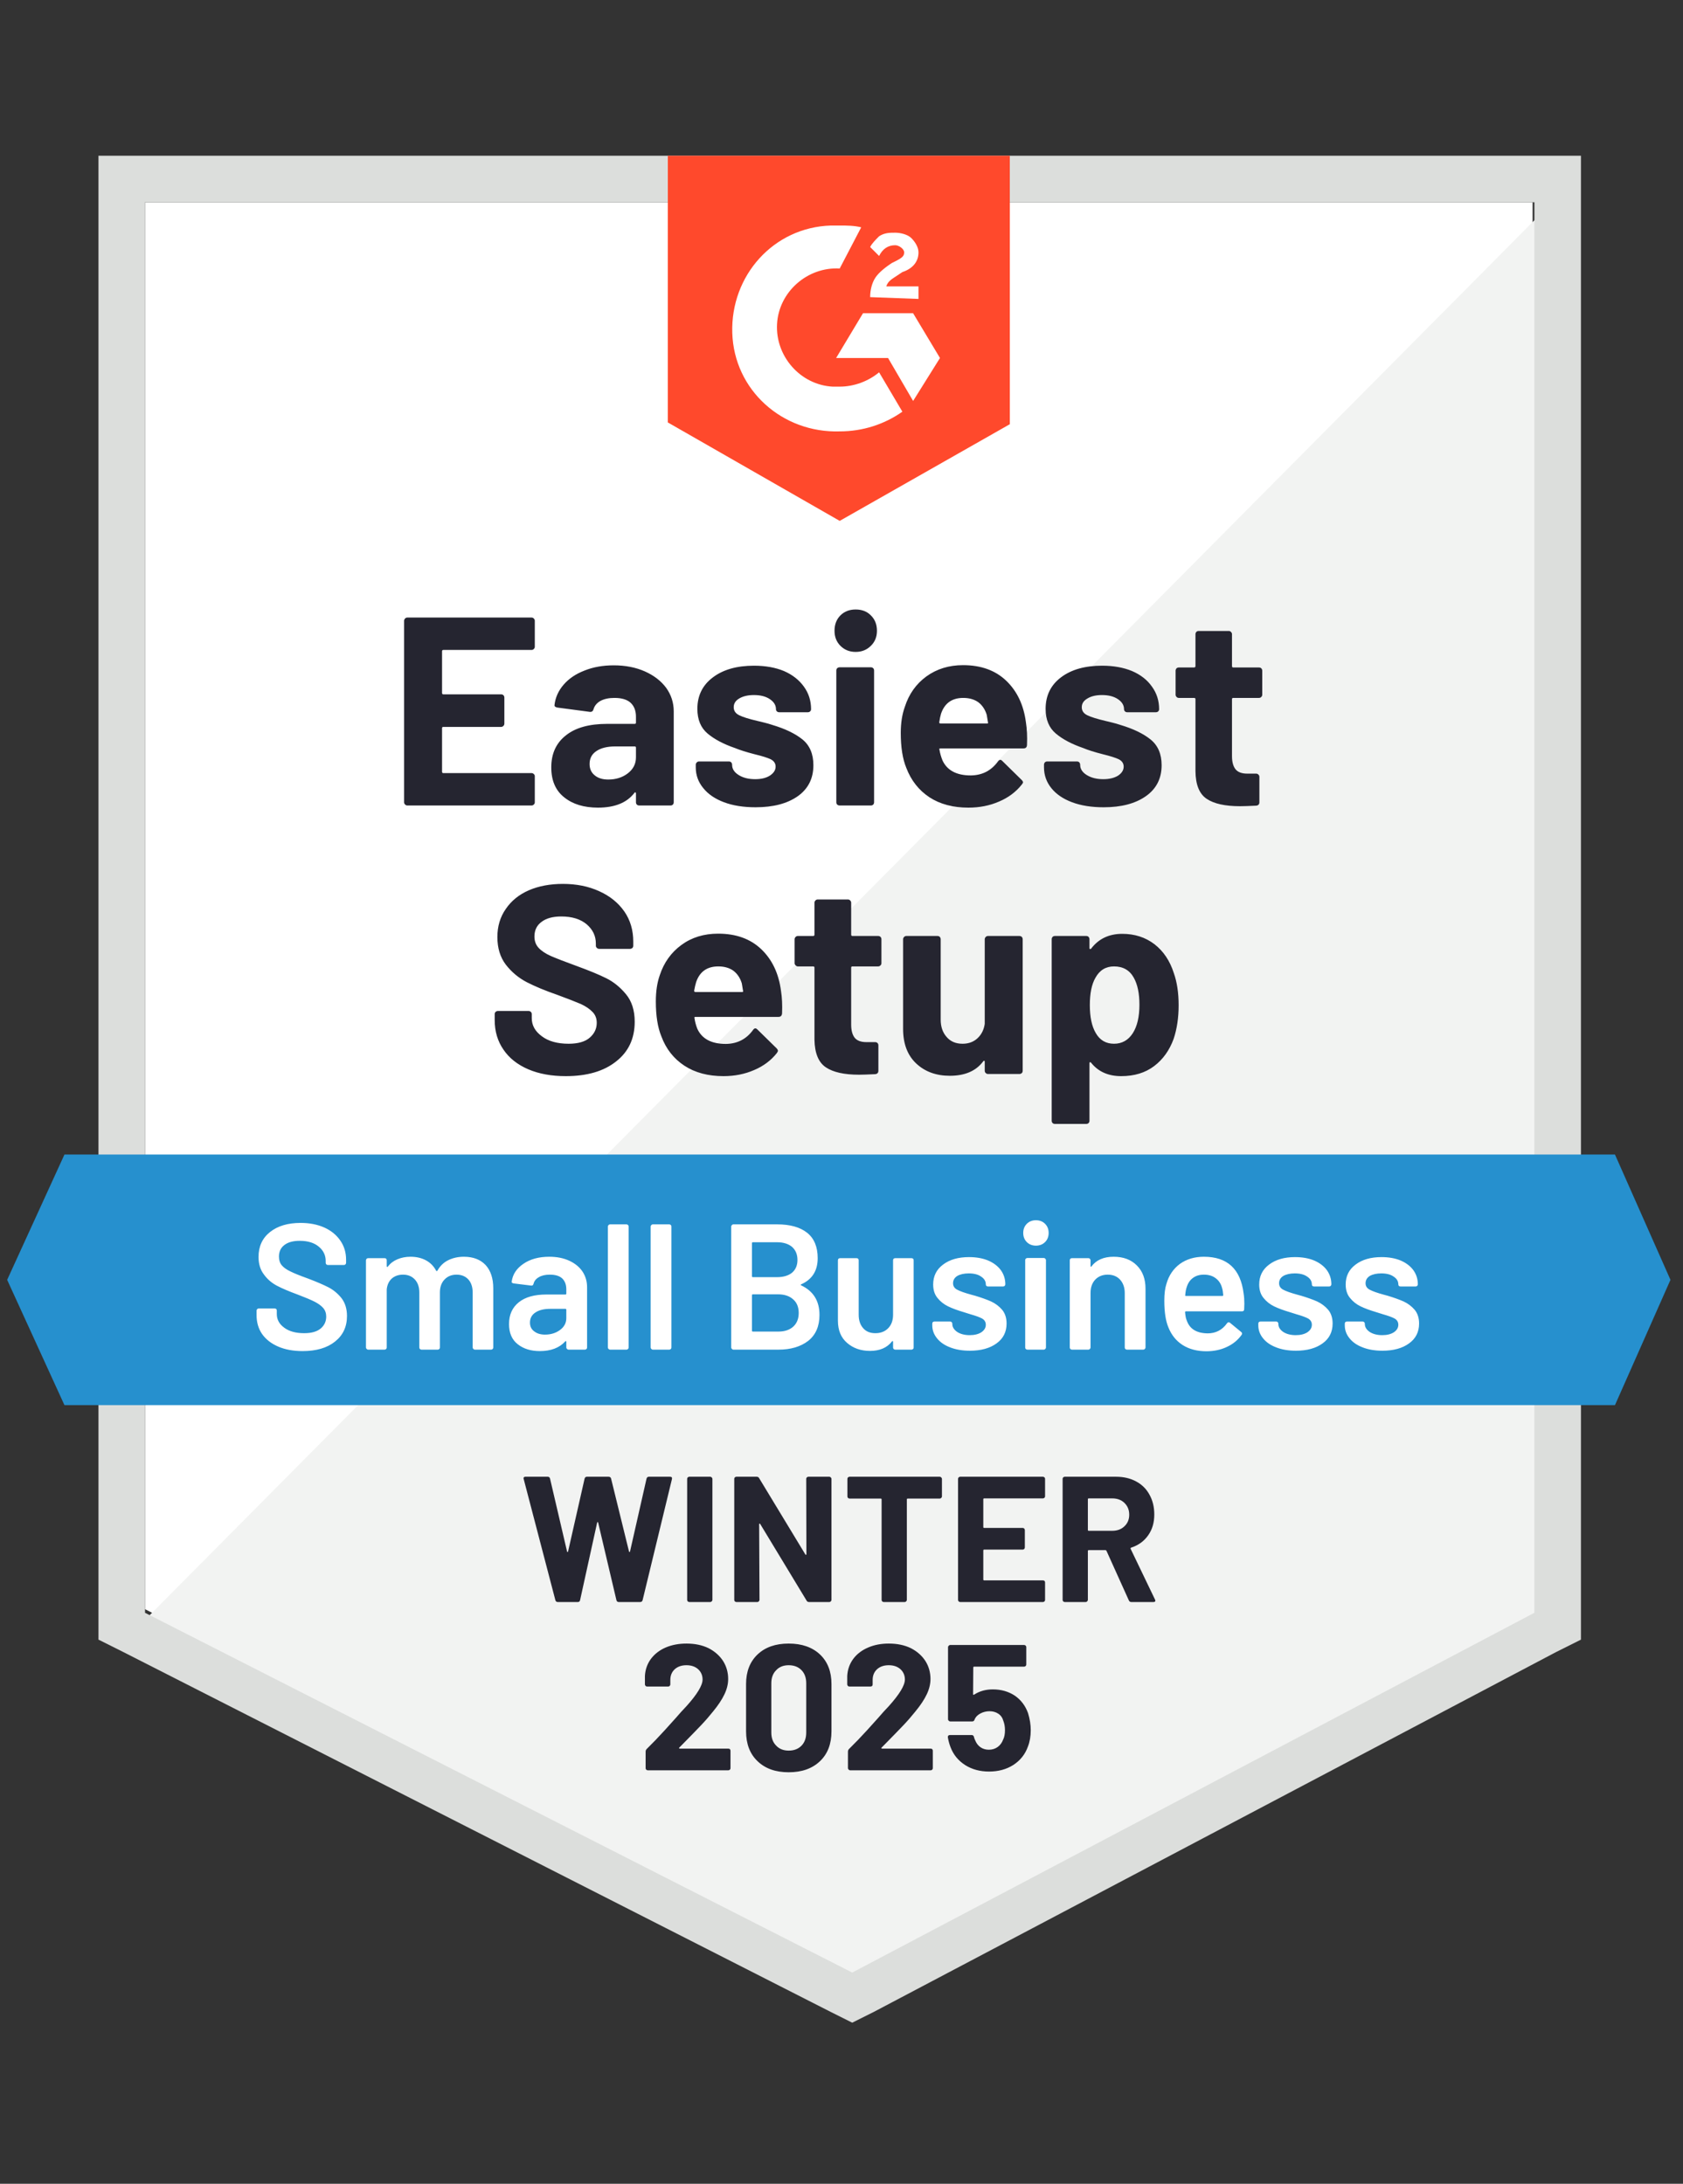
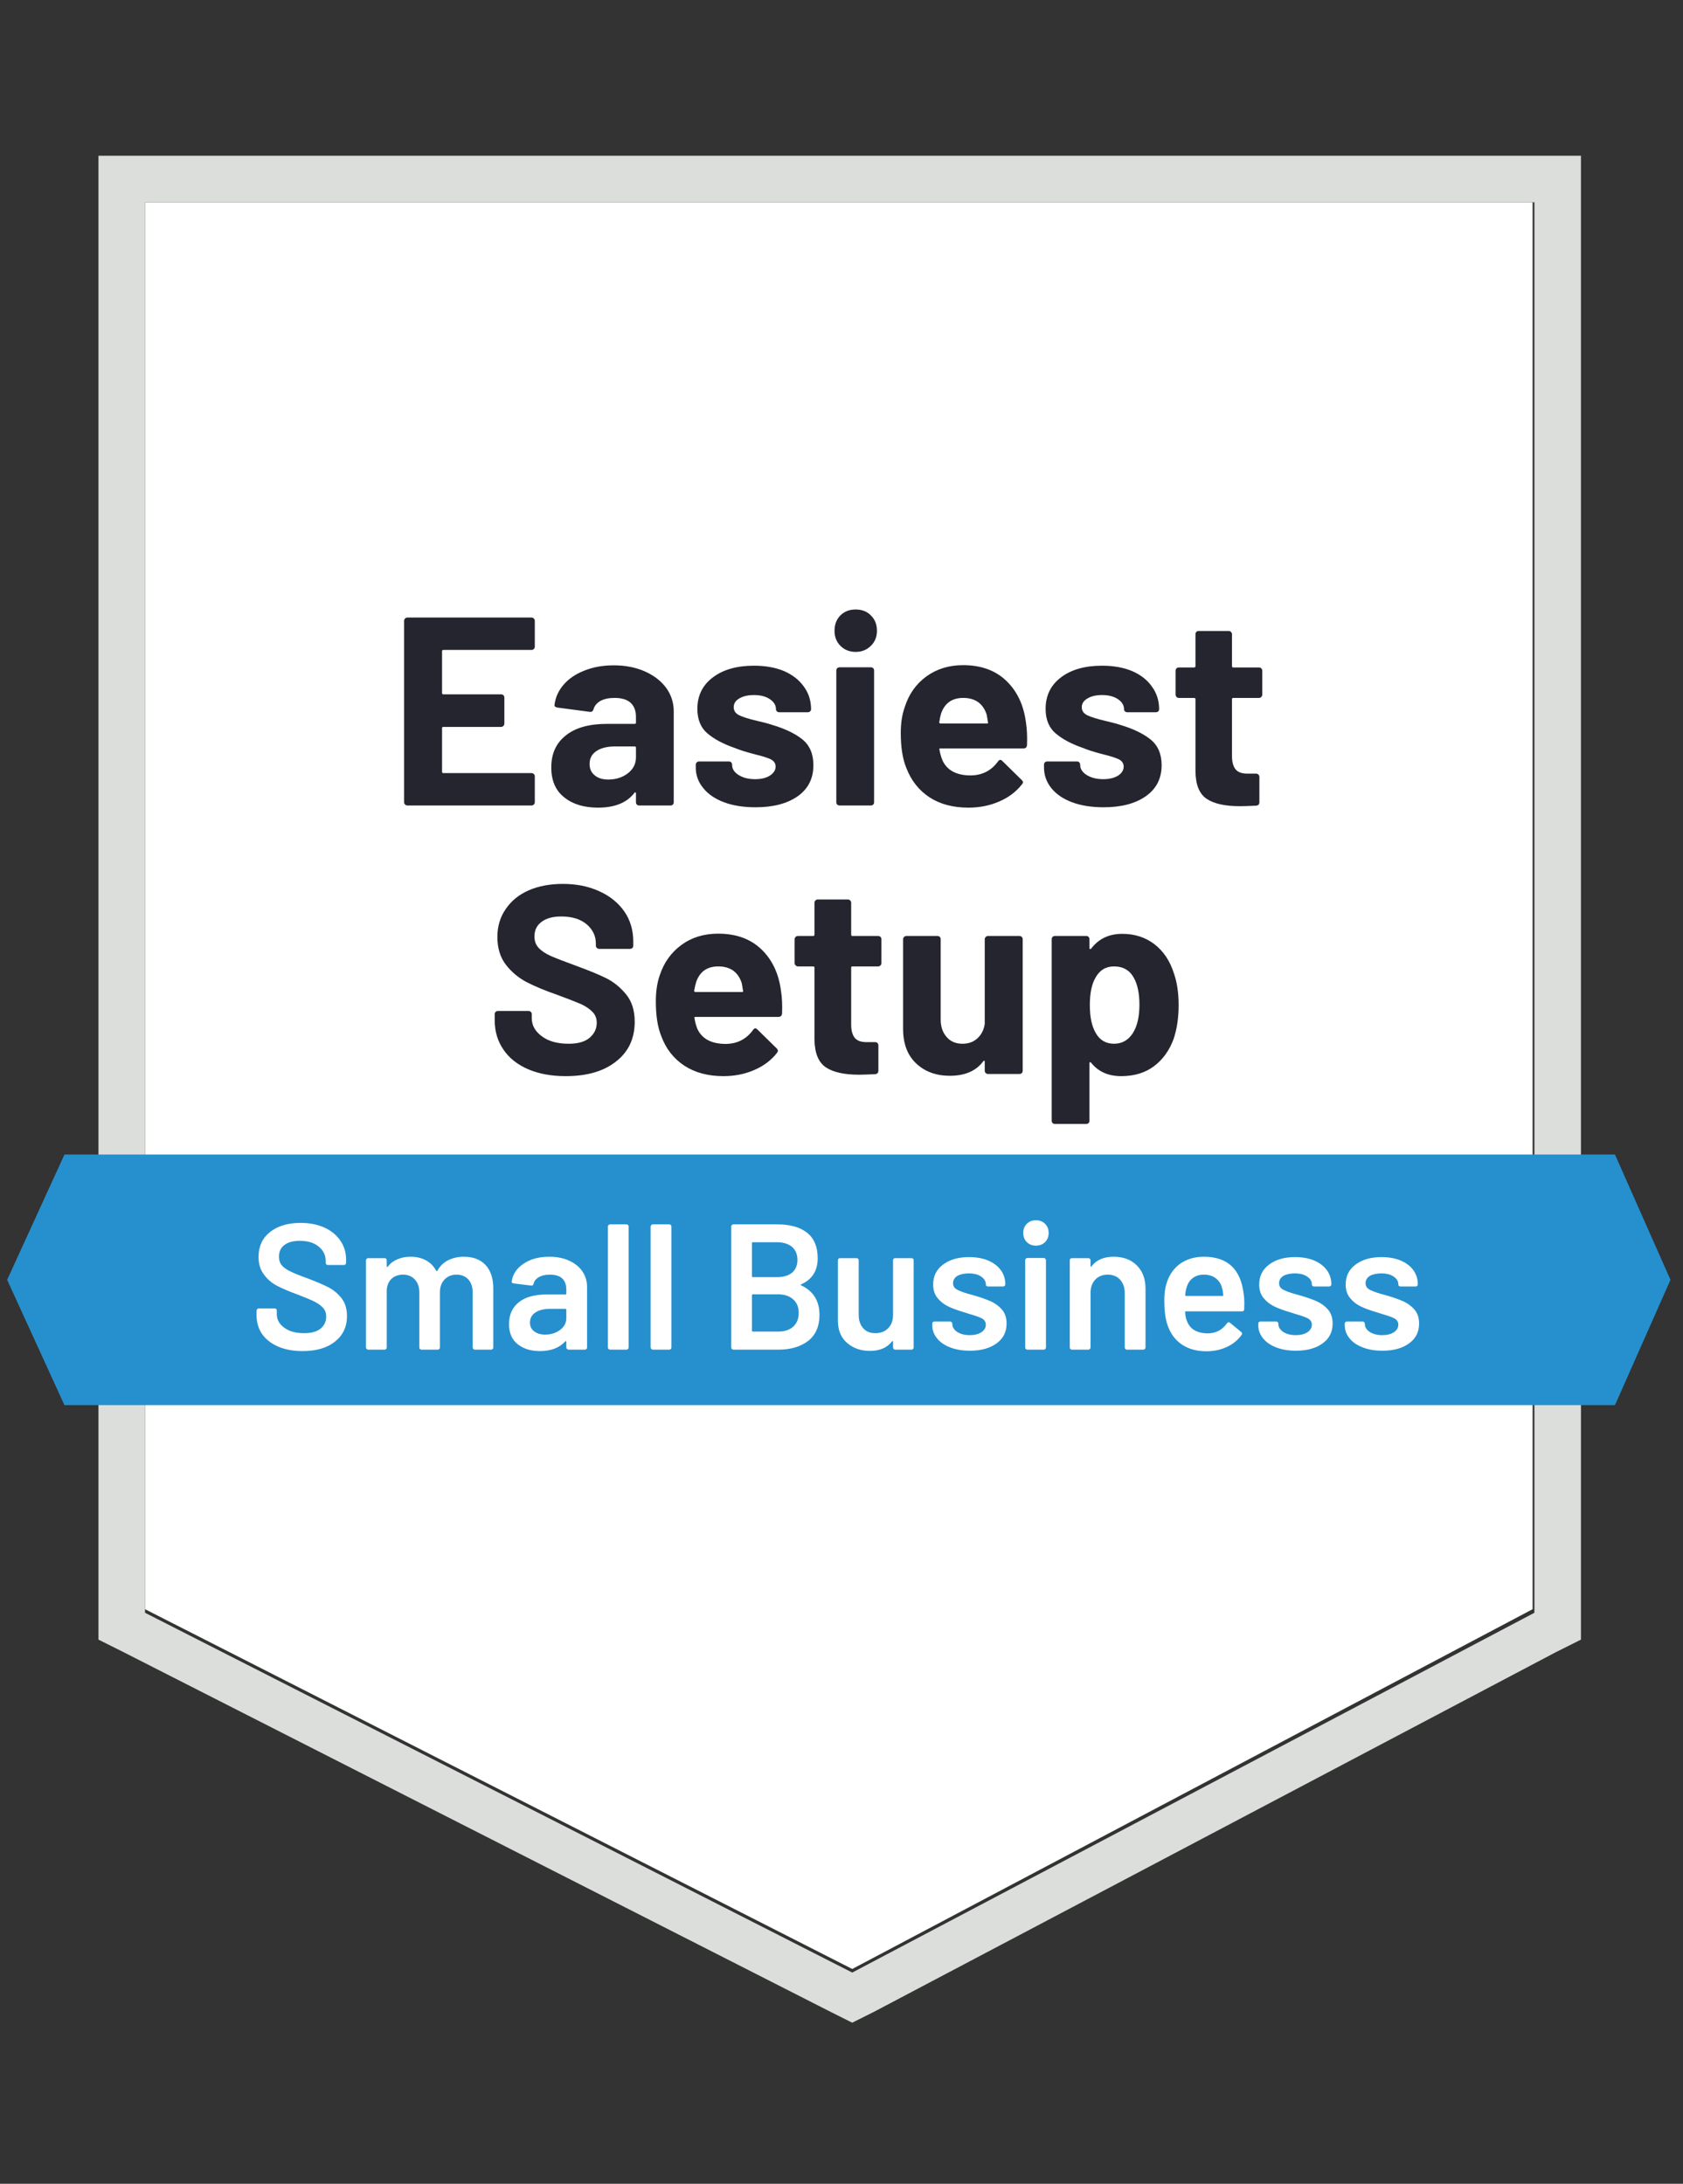
<svg xmlns="http://www.w3.org/2000/svg" width="94" height="122" viewBox="0 0 94 122" fill="none">
  <rect x="0" y="0" width="94" height="122" fill="#333333" stroke="none" />
  <path d="M8.1 89.9L47.6 110L85.6 89.9V11.3H8.1V89.9Z" fill="white" />
-   <path d="M86.4 11.6L7.3 91.3L48.3 111.6L86.4 92.1V11.6Z" fill="#F2F3F2" />
  <path d="M5.5 37.5V91.6L6.9 92.3L46.4 112.4L47.6 113L48.8 112.4L86.9 92.3L88.3 91.6V8.7H5.5V37.5ZM8.1 90.1V11.3H85.7V90.1L47.6 110.2L8.1 90.1Z" fill="#DCDEDC" />
-   <path d="M46.9 12.6C47.3 12.6 47.7 12.6 48.1 12.7L46.9 15C45.1 14.9 43.5 16.3 43.4 18.1C43.3 19.9 44.7 21.5 46.5 21.6H46.9C47.7 21.6 48.5 21.3 49.1 20.8L50.4 23C49.4 23.7 48.2 24.1 46.9 24.1C43.7 24.2 41 21.8 40.9 18.6C40.8 15.4 43.2 12.7 46.4 12.6H46.9ZM51 17.5L52.5 20L51 22.4L49.6 20H46.7L48.2 17.5H51ZM48.6 16.6C48.6 16.2 48.7 15.8 48.9 15.5C49.1 15.2 49.5 14.9 49.8 14.7L50 14.6C50.4 14.4 50.5 14.3 50.5 14.1C50.5 13.9 50.2 13.7 50 13.7C49.6 13.7 49.3 13.9 49.1 14.3L48.6 13.8C48.7 13.6 48.9 13.4 49.1 13.2C49.4 13 49.7 13 50 13C50.3 13 50.7 13.1 50.9 13.3C51.1 13.5 51.3 13.8 51.3 14.1C51.3 14.6 51 15 50.4 15.2L50.1 15.4C49.8 15.6 49.6 15.7 49.5 16H51.3V16.7L48.6 16.6ZM46.9 29.1L56.4 23.7V8.7H37.3V23.6L46.9 29.1Z" fill="#FF492C" />
  <path d="M90.2 64.5H3.6L0.4 71.5L3.6 78.5H90.2L93.3 71.5L90.2 64.5Z" fill="#2690CE" />
  <path d="M31.6 60.12C30.8 60.12 30.103 59.993 29.51 59.74C28.903 59.48 28.44 59.113 28.12 58.64C27.793 58.167 27.63 57.617 27.63 56.99V56.66C27.63 56.607 27.647 56.563 27.68 56.53C27.72 56.497 27.763 56.48 27.81 56.48H29.52C29.567 56.48 29.61 56.497 29.65 56.53C29.683 56.563 29.7 56.607 29.7 56.66V56.88C29.7 57.28 29.887 57.617 30.26 57.89C30.627 58.17 31.127 58.31 31.76 58.31C32.287 58.31 32.68 58.197 32.94 57.97C33.2 57.743 33.33 57.467 33.33 57.14C33.33 56.893 33.25 56.69 33.09 56.53C32.93 56.363 32.713 56.217 32.44 56.09C32.16 55.97 31.723 55.8 31.13 55.58C30.457 55.347 29.887 55.11 29.42 54.87C28.96 54.63 28.57 54.303 28.25 53.89C27.937 53.477 27.78 52.963 27.78 52.35C27.78 51.75 27.937 51.227 28.25 50.78C28.557 50.327 28.983 49.98 29.53 49.74C30.083 49.5 30.72 49.38 31.44 49.38C32.2 49.38 32.877 49.517 33.47 49.79C34.063 50.057 34.53 50.433 34.87 50.92C35.203 51.4 35.37 51.963 35.37 52.61V52.83C35.37 52.883 35.353 52.927 35.32 52.96C35.28 52.993 35.237 53.01 35.19 53.01H33.47C33.417 53.01 33.373 52.993 33.34 52.96C33.3 52.927 33.28 52.883 33.28 52.83V52.71C33.28 52.29 33.11 51.933 32.77 51.64C32.423 51.347 31.95 51.2 31.35 51.2C30.877 51.2 30.51 51.3 30.25 51.5C29.983 51.693 29.85 51.967 29.85 52.32C29.85 52.573 29.927 52.783 30.08 52.95C30.24 53.123 30.47 53.277 30.77 53.41C31.077 53.543 31.55 53.727 32.19 53.96C32.903 54.22 33.46 54.45 33.86 54.65C34.267 54.85 34.633 55.147 34.96 55.54C35.287 55.933 35.45 56.447 35.45 57.08C35.45 58.02 35.103 58.76 34.41 59.3C33.723 59.847 32.787 60.12 31.6 60.12ZM43.62 55.35C43.68 55.73 43.7 56.153 43.68 56.62C43.667 56.747 43.6 56.81 43.48 56.81H38.85C38.79 56.81 38.77 56.833 38.79 56.88C38.817 57.08 38.87 57.28 38.95 57.48C39.21 58.04 39.74 58.32 40.54 58.32C41.18 58.313 41.687 58.053 42.06 57.54C42.1 57.48 42.143 57.45 42.19 57.45C42.223 57.45 42.26 57.47 42.3 57.51L43.38 58.57C43.427 58.623 43.45 58.67 43.45 58.71C43.45 58.73 43.43 58.77 43.39 58.83C43.063 59.243 42.64 59.56 42.12 59.78C41.6 60.007 41.03 60.12 40.41 60.12C39.55 60.12 38.823 59.927 38.23 59.54C37.63 59.147 37.2 58.6 36.94 57.9C36.733 57.4 36.63 56.747 36.63 55.94C36.63 55.387 36.703 54.9 36.85 54.48C37.083 53.773 37.487 53.21 38.06 52.79C38.633 52.37 39.317 52.16 40.11 52.16C41.11 52.16 41.913 52.45 42.52 53.03C43.127 53.61 43.493 54.383 43.62 55.35ZM40.12 53.99C39.493 53.99 39.08 54.283 38.88 54.87C38.84 55.003 38.803 55.163 38.77 55.35C38.77 55.397 38.797 55.42 38.85 55.42H41.44C41.5 55.42 41.52 55.397 41.5 55.35C41.453 55.063 41.43 54.923 41.43 54.93C41.337 54.63 41.18 54.397 40.96 54.23C40.733 54.07 40.453 53.99 40.12 53.99ZM49.23 53.81C49.23 53.857 49.213 53.897 49.18 53.93C49.14 53.97 49.097 53.99 49.05 53.99H47.61C47.563 53.99 47.54 54.013 47.54 54.06V57.24C47.54 57.567 47.607 57.813 47.74 57.98C47.873 58.14 48.09 58.22 48.39 58.22H48.88C48.933 58.22 48.977 58.237 49.01 58.27C49.043 58.303 49.06 58.347 49.06 58.4V59.82C49.06 59.933 49 59.997 48.88 60.01C48.46 60.03 48.16 60.04 47.98 60.04C47.153 60.04 46.537 59.903 46.13 59.63C45.717 59.357 45.503 58.84 45.49 58.08V54.06C45.49 54.013 45.467 53.99 45.42 53.99H44.56C44.513 53.99 44.473 53.97 44.44 53.93C44.4 53.897 44.38 53.857 44.38 53.81V52.47C44.38 52.423 44.4 52.38 44.44 52.34C44.473 52.307 44.513 52.29 44.56 52.29H45.42C45.467 52.29 45.49 52.263 45.49 52.21V50.43C45.49 50.383 45.51 50.34 45.55 50.3C45.583 50.267 45.623 50.25 45.67 50.25H47.36C47.407 50.25 47.447 50.267 47.48 50.3C47.52 50.34 47.54 50.383 47.54 50.43V52.21C47.54 52.263 47.563 52.29 47.61 52.29H49.05C49.097 52.29 49.14 52.307 49.18 52.34C49.213 52.38 49.23 52.423 49.23 52.47V53.81ZM55 52.47C55 52.423 55.02 52.38 55.06 52.34C55.093 52.307 55.133 52.29 55.18 52.29H56.94C56.987 52.29 57.03 52.307 57.07 52.34C57.103 52.38 57.12 52.423 57.12 52.47V59.82C57.12 59.873 57.103 59.917 57.07 59.95C57.03 59.983 56.987 60 56.94 60H55.18C55.133 60 55.093 59.983 55.06 59.95C55.02 59.917 55 59.873 55 59.82V59.31C55 59.283 54.99 59.267 54.97 59.26C54.95 59.253 54.93 59.267 54.91 59.3C54.51 59.833 53.89 60.1 53.05 60.1C52.29 60.1 51.667 59.873 51.18 59.42C50.687 58.96 50.44 58.313 50.44 57.48V52.47C50.44 52.423 50.46 52.38 50.5 52.34C50.533 52.307 50.573 52.29 50.62 52.29H52.36C52.413 52.29 52.457 52.307 52.49 52.34C52.523 52.38 52.54 52.423 52.54 52.47V56.96C52.54 57.36 52.65 57.683 52.87 57.93C53.083 58.183 53.38 58.31 53.76 58.31C54.1 58.31 54.38 58.207 54.6 58C54.82 57.793 54.953 57.527 55 57.2V52.47ZM65.56 54.36C65.74 54.867 65.83 55.467 65.83 56.16C65.83 56.853 65.737 57.48 65.55 58.04C65.317 58.68 64.953 59.187 64.46 59.56C63.967 59.933 63.353 60.12 62.62 60.12C61.9 60.12 61.34 59.87 60.94 59.37C60.92 59.343 60.9 59.333 60.88 59.34C60.86 59.347 60.85 59.367 60.85 59.4V62.61C60.85 62.663 60.833 62.707 60.8 62.74C60.767 62.773 60.723 62.79 60.67 62.79H58.92C58.867 62.79 58.823 62.773 58.79 62.74C58.757 62.707 58.74 62.663 58.74 62.61V52.47C58.74 52.423 58.757 52.38 58.79 52.34C58.823 52.307 58.867 52.29 58.92 52.29H60.67C60.723 52.29 60.767 52.307 60.8 52.34C60.833 52.38 60.85 52.423 60.85 52.47V52.96C60.85 52.993 60.86 53.013 60.88 53.02C60.9 53.027 60.92 53.02 60.94 53C61.36 52.447 61.94 52.17 62.68 52.17C63.373 52.17 63.973 52.363 64.48 52.75C64.98 53.137 65.34 53.673 65.56 54.36ZM63.27 57.72C63.517 57.333 63.64 56.803 63.64 56.13C63.64 55.503 63.537 55.003 63.33 54.63C63.097 54.203 62.727 53.99 62.22 53.99C61.76 53.99 61.413 54.203 61.18 54.63C60.973 54.99 60.87 55.497 60.87 56.15C60.87 56.817 60.98 57.337 61.2 57.71C61.427 58.11 61.767 58.31 62.22 58.31C62.667 58.31 63.017 58.113 63.27 57.72ZM29.87 36.13C29.87 36.183 29.85 36.227 29.81 36.26C29.777 36.293 29.737 36.31 29.69 36.31H24.76C24.713 36.31 24.69 36.337 24.69 36.39V38.71C24.69 38.763 24.713 38.79 24.76 38.79H27.99C28.037 38.79 28.08 38.807 28.12 38.84C28.153 38.88 28.17 38.923 28.17 38.97V40.42C28.17 40.473 28.153 40.517 28.12 40.55C28.08 40.59 28.037 40.61 27.99 40.61H24.76C24.713 40.61 24.69 40.633 24.69 40.68V43.11C24.69 43.163 24.713 43.19 24.76 43.19H29.69C29.737 43.19 29.777 43.207 29.81 43.24C29.85 43.273 29.87 43.313 29.87 43.36V44.82C29.87 44.873 29.85 44.917 29.81 44.95C29.777 44.983 29.737 45 29.69 45H22.75C22.703 45 22.663 44.983 22.63 44.95C22.59 44.917 22.57 44.873 22.57 44.82V34.68C22.57 34.633 22.59 34.59 22.63 34.55C22.663 34.517 22.703 34.5 22.75 34.5H29.69C29.737 34.5 29.777 34.517 29.81 34.55C29.85 34.59 29.87 34.633 29.87 34.68V36.13ZM34.28 37.17C34.927 37.17 35.507 37.283 36.02 37.51C36.527 37.737 36.923 38.043 37.21 38.43C37.49 38.823 37.63 39.26 37.63 39.74V44.82C37.63 44.873 37.613 44.917 37.58 44.95C37.547 44.983 37.503 45 37.45 45H35.7C35.647 45 35.603 44.983 35.57 44.95C35.537 44.917 35.52 44.873 35.52 44.82V44.33C35.52 44.297 35.51 44.277 35.49 44.27C35.47 44.257 35.45 44.267 35.43 44.3C35.01 44.847 34.333 45.12 33.4 45.12C32.62 45.12 31.993 44.93 31.52 44.55C31.033 44.17 30.79 43.61 30.79 42.87C30.79 42.103 31.063 41.507 31.61 41.08C32.143 40.653 32.91 40.44 33.91 40.44H35.45C35.497 40.44 35.52 40.417 35.52 40.37V40.04C35.52 39.707 35.42 39.447 35.22 39.26C35.02 39.08 34.72 38.99 34.32 38.99C34.013 38.99 33.757 39.043 33.55 39.15C33.343 39.263 33.21 39.42 33.15 39.62C33.123 39.727 33.057 39.777 32.95 39.77L31.14 39.53C31.02 39.51 30.963 39.463 30.97 39.39C31.017 38.97 31.187 38.59 31.48 38.25C31.773 37.91 32.163 37.647 32.65 37.46C33.13 37.267 33.673 37.17 34.28 37.17ZM33.97 43.55C34.403 43.55 34.77 43.433 35.07 43.2C35.37 42.967 35.52 42.67 35.52 42.31V41.77C35.52 41.723 35.497 41.7 35.45 41.7H34.37C33.917 41.7 33.563 41.787 33.31 41.96C33.057 42.127 32.93 42.367 32.93 42.68C32.93 42.947 33.023 43.157 33.21 43.31C33.397 43.47 33.65 43.55 33.97 43.55ZM42.2 45.1C41.527 45.1 40.94 45.007 40.44 44.82C39.94 44.633 39.553 44.37 39.28 44.03C39 43.69 38.86 43.303 38.86 42.87V42.72C38.86 42.673 38.88 42.63 38.92 42.59C38.953 42.557 38.993 42.54 39.04 42.54H40.71C40.763 42.54 40.807 42.557 40.84 42.59C40.873 42.63 40.89 42.673 40.89 42.72V42.73C40.89 42.957 41.013 43.147 41.26 43.3C41.5 43.453 41.807 43.53 42.18 43.53C42.52 43.53 42.793 43.463 43 43.33C43.213 43.19 43.32 43.023 43.32 42.83C43.32 42.65 43.23 42.513 43.05 42.42C42.87 42.333 42.573 42.24 42.16 42.14C41.693 42.02 41.323 41.903 41.05 41.79C40.41 41.57 39.9 41.3 39.52 40.98C39.14 40.66 38.95 40.2 38.95 39.6C38.95 38.86 39.24 38.273 39.82 37.84C40.393 37.407 41.157 37.19 42.11 37.19C42.75 37.19 43.31 37.29 43.79 37.49C44.263 37.697 44.633 37.987 44.9 38.36C45.167 38.727 45.3 39.147 45.3 39.62C45.3 39.667 45.283 39.707 45.25 39.74C45.217 39.773 45.173 39.79 45.12 39.79H43.52C43.467 39.79 43.423 39.773 43.39 39.74C43.357 39.707 43.34 39.667 43.34 39.62C43.34 39.4 43.227 39.213 43 39.06C42.773 38.907 42.477 38.83 42.11 38.83C41.777 38.83 41.503 38.893 41.29 39.02C41.083 39.14 40.98 39.303 40.98 39.51C40.98 39.71 41.083 39.86 41.29 39.96C41.49 40.06 41.833 40.167 42.32 40.28C42.427 40.307 42.55 40.337 42.69 40.37C42.83 40.403 42.98 40.447 43.14 40.5C43.853 40.713 44.413 40.983 44.82 41.31C45.227 41.643 45.43 42.123 45.43 42.75C45.43 43.49 45.14 44.067 44.56 44.48C43.973 44.893 43.187 45.1 42.2 45.1ZM47.79 36.42C47.45 36.42 47.167 36.307 46.94 36.08C46.72 35.86 46.61 35.58 46.61 35.24C46.61 34.887 46.72 34.6 46.94 34.38C47.16 34.16 47.443 34.05 47.79 34.05C48.143 34.05 48.427 34.16 48.64 34.38C48.867 34.6 48.98 34.887 48.98 35.24C48.98 35.58 48.867 35.86 48.64 36.08C48.413 36.307 48.13 36.42 47.79 36.42ZM46.89 45C46.843 45 46.8 44.983 46.76 44.95C46.727 44.917 46.71 44.873 46.71 44.82V37.46C46.71 37.407 46.727 37.363 46.76 37.33C46.8 37.297 46.843 37.28 46.89 37.28H48.64C48.693 37.28 48.737 37.297 48.77 37.33C48.803 37.363 48.82 37.407 48.82 37.46V44.82C48.82 44.873 48.803 44.917 48.77 44.95C48.737 44.983 48.693 45 48.64 45H46.89ZM57.3 40.35C57.36 40.73 57.38 41.153 57.36 41.62C57.353 41.747 57.29 41.81 57.17 41.81H52.53C52.47 41.81 52.45 41.833 52.47 41.88C52.503 42.08 52.56 42.28 52.64 42.48C52.9 43.04 53.427 43.32 54.22 43.32C54.86 43.313 55.367 43.053 55.74 42.54C55.78 42.48 55.827 42.45 55.88 42.45C55.907 42.45 55.94 42.47 55.98 42.51L57.06 43.57C57.113 43.623 57.14 43.67 57.14 43.71C57.14 43.73 57.117 43.77 57.07 43.83C56.743 44.243 56.32 44.56 55.8 44.78C55.28 45.007 54.71 45.12 54.09 45.12C53.23 45.12 52.503 44.927 51.91 44.54C51.317 44.147 50.887 43.6 50.62 42.9C50.413 42.4 50.31 41.747 50.31 40.94C50.31 40.387 50.387 39.9 50.54 39.48C50.767 38.773 51.167 38.21 51.74 37.79C52.32 37.37 53.003 37.16 53.79 37.16C54.79 37.16 55.593 37.45 56.2 38.03C56.807 38.61 57.173 39.383 57.3 40.35ZM53.8 38.99C53.173 38.99 52.76 39.283 52.56 39.87C52.52 40.003 52.487 40.163 52.46 40.35C52.46 40.397 52.483 40.42 52.53 40.42H55.13C55.183 40.42 55.2 40.397 55.18 40.35C55.133 40.063 55.11 39.923 55.11 39.93C55.017 39.63 54.86 39.397 54.64 39.23C54.413 39.07 54.133 38.99 53.8 38.99ZM61.64 45.1C60.967 45.1 60.38 45.007 59.88 44.82C59.38 44.633 58.993 44.37 58.72 44.03C58.447 43.69 58.31 43.303 58.31 42.87V42.72C58.31 42.673 58.327 42.63 58.36 42.59C58.393 42.557 58.437 42.54 58.49 42.54H60.15C60.203 42.54 60.247 42.557 60.28 42.59C60.313 42.63 60.33 42.673 60.33 42.72V42.73C60.33 42.957 60.453 43.147 60.7 43.3C60.947 43.453 61.253 43.53 61.62 43.53C61.96 43.53 62.237 43.463 62.45 43.33C62.657 43.19 62.76 43.023 62.76 42.83C62.76 42.65 62.67 42.513 62.49 42.42C62.31 42.333 62.017 42.24 61.61 42.14C61.137 42.02 60.767 41.903 60.5 41.79C59.86 41.57 59.35 41.3 58.97 40.98C58.59 40.66 58.4 40.2 58.4 39.6C58.4 38.86 58.687 38.273 59.26 37.84C59.833 37.407 60.597 37.19 61.55 37.19C62.19 37.19 62.75 37.29 63.23 37.49C63.71 37.697 64.08 37.987 64.34 38.36C64.607 38.727 64.74 39.147 64.74 39.62C64.74 39.667 64.723 39.707 64.69 39.74C64.657 39.773 64.613 39.79 64.56 39.79H62.96C62.907 39.79 62.863 39.773 62.83 39.74C62.797 39.707 62.78 39.667 62.78 39.62C62.78 39.4 62.667 39.213 62.44 39.06C62.213 38.907 61.917 38.83 61.55 38.83C61.217 38.83 60.947 38.893 60.74 39.02C60.527 39.14 60.42 39.303 60.42 39.51C60.42 39.71 60.523 39.86 60.73 39.96C60.937 40.06 61.28 40.167 61.76 40.28C61.867 40.307 61.99 40.337 62.13 40.37C62.27 40.403 62.42 40.447 62.58 40.5C63.293 40.713 63.853 40.983 64.26 41.31C64.673 41.643 64.88 42.123 64.88 42.75C64.88 43.49 64.587 44.067 64 44.48C63.413 44.893 62.627 45.1 61.64 45.1ZM70.5 38.81C70.5 38.857 70.483 38.897 70.45 38.93C70.417 38.97 70.373 38.99 70.32 38.99H68.88C68.833 38.99 68.81 39.013 68.81 39.06V42.24C68.81 42.567 68.877 42.813 69.01 42.98C69.143 43.14 69.36 43.22 69.66 43.22H70.16C70.207 43.22 70.247 43.237 70.28 43.27C70.32 43.303 70.34 43.347 70.34 43.4V44.82C70.34 44.933 70.28 44.997 70.16 45.01C69.74 45.03 69.44 45.04 69.26 45.04C68.427 45.04 67.807 44.903 67.4 44.63C66.987 44.357 66.777 43.84 66.77 43.08V39.06C66.77 39.013 66.743 38.99 66.69 38.99H65.84C65.787 38.99 65.743 38.97 65.71 38.93C65.677 38.897 65.66 38.857 65.66 38.81V37.47C65.66 37.423 65.677 37.38 65.71 37.34C65.743 37.307 65.787 37.29 65.84 37.29H66.69C66.743 37.29 66.77 37.263 66.77 37.21V35.43C66.77 35.383 66.787 35.34 66.82 35.3C66.853 35.267 66.897 35.25 66.95 35.25H68.63C68.677 35.25 68.717 35.267 68.75 35.3C68.79 35.34 68.81 35.383 68.81 35.43V37.21C68.81 37.263 68.833 37.29 68.88 37.29H70.32C70.373 37.29 70.417 37.307 70.45 37.34C70.483 37.38 70.5 37.423 70.5 37.47V38.81Z" fill="#252530" />
  <path d="M16.9 75.48C16.38 75.48 15.927 75.397 15.54 75.23C15.153 75.063 14.853 74.83 14.64 74.53C14.433 74.23 14.33 73.877 14.33 73.47V73.22C14.33 73.187 14.343 73.157 14.37 73.13C14.39 73.11 14.417 73.1 14.45 73.1H15.34C15.373 73.1 15.403 73.11 15.43 73.13C15.45 73.157 15.46 73.187 15.46 73.22V73.41C15.46 73.717 15.597 73.97 15.87 74.17C16.143 74.377 16.517 74.48 16.99 74.48C17.397 74.48 17.703 74.393 17.91 74.22C18.117 74.047 18.22 73.823 18.22 73.55C18.22 73.363 18.163 73.203 18.05 73.07C17.937 72.943 17.777 72.827 17.57 72.72C17.357 72.613 17.04 72.48 16.62 72.32C16.147 72.147 15.763 71.983 15.47 71.83C15.177 71.677 14.933 71.467 14.74 71.2C14.54 70.94 14.44 70.613 14.44 70.22C14.44 69.633 14.653 69.17 15.08 68.83C15.507 68.49 16.077 68.32 16.79 68.32C17.29 68.32 17.733 68.407 18.12 68.58C18.5 68.753 18.797 68.997 19.01 69.31C19.223 69.617 19.33 69.973 19.33 70.38V70.55C19.33 70.583 19.317 70.613 19.29 70.64C19.27 70.66 19.243 70.67 19.21 70.67H18.31C18.277 70.67 18.25 70.66 18.23 70.64C18.203 70.613 18.19 70.583 18.19 70.55V70.44C18.19 70.127 18.063 69.863 17.81 69.65C17.55 69.43 17.193 69.32 16.74 69.32C16.373 69.32 16.09 69.397 15.89 69.55C15.683 69.703 15.58 69.92 15.58 70.2C15.58 70.4 15.633 70.563 15.74 70.69C15.847 70.817 16.007 70.93 16.22 71.03C16.433 71.137 16.763 71.27 17.21 71.43C17.683 71.61 18.063 71.773 18.35 71.92C18.63 72.067 18.873 72.27 19.08 72.53C19.28 72.797 19.38 73.127 19.38 73.52C19.38 74.12 19.157 74.597 18.71 74.95C18.27 75.303 17.667 75.48 16.9 75.48ZM25.91 70.21C26.423 70.21 26.827 70.363 27.12 70.67C27.407 70.983 27.55 71.417 27.55 71.97V75.28C27.55 75.313 27.54 75.34 27.52 75.36C27.493 75.387 27.463 75.4 27.43 75.4H26.52C26.487 75.4 26.46 75.387 26.44 75.36C26.413 75.34 26.4 75.313 26.4 75.28V72.21C26.4 71.903 26.32 71.66 26.16 71.48C25.993 71.3 25.773 71.21 25.5 71.21C25.227 71.21 25.003 71.3 24.83 71.48C24.657 71.66 24.57 71.9 24.57 72.2V75.28C24.57 75.313 24.56 75.34 24.54 75.36C24.513 75.387 24.483 75.4 24.45 75.4H23.54C23.507 75.4 23.477 75.387 23.45 75.36C23.43 75.34 23.42 75.313 23.42 75.28V72.21C23.42 71.903 23.337 71.66 23.17 71.48C23.003 71.3 22.783 71.21 22.51 71.21C22.257 71.21 22.047 71.283 21.88 71.43C21.72 71.577 21.627 71.777 21.6 72.03V75.28C21.6 75.313 21.59 75.34 21.57 75.36C21.543 75.387 21.513 75.4 21.48 75.4H20.56C20.527 75.4 20.5 75.387 20.48 75.36C20.453 75.34 20.44 75.313 20.44 75.28V70.41C20.44 70.377 20.453 70.347 20.48 70.32C20.5 70.3 20.527 70.29 20.56 70.29H21.48C21.513 70.29 21.543 70.3 21.57 70.32C21.59 70.347 21.6 70.377 21.6 70.41V70.74C21.6 70.76 21.607 70.773 21.62 70.78C21.633 70.787 21.647 70.78 21.66 70.76C21.807 70.573 21.987 70.437 22.2 70.35C22.42 70.257 22.663 70.21 22.93 70.21C23.257 70.21 23.543 70.277 23.79 70.41C24.037 70.543 24.227 70.737 24.36 70.99C24.38 71.017 24.403 71.017 24.43 70.99C24.577 70.723 24.78 70.527 25.04 70.4C25.3 70.273 25.59 70.21 25.91 70.21ZM30.68 70.21C31.1 70.21 31.47 70.283 31.79 70.43C32.11 70.577 32.357 70.777 32.53 71.03C32.703 71.29 32.79 71.583 32.79 71.91V75.28C32.79 75.313 32.78 75.34 32.76 75.36C32.733 75.387 32.703 75.4 32.67 75.4H31.75C31.717 75.4 31.69 75.387 31.67 75.36C31.643 75.34 31.63 75.313 31.63 75.28V74.96C31.63 74.94 31.623 74.927 31.61 74.92C31.597 74.92 31.583 74.927 31.57 74.94C31.243 75.3 30.77 75.48 30.15 75.48C29.65 75.48 29.24 75.353 28.92 75.1C28.593 74.847 28.43 74.47 28.43 73.97C28.43 73.45 28.613 73.043 28.98 72.75C29.34 72.463 29.85 72.32 30.51 72.32H31.58C31.613 72.32 31.63 72.303 31.63 72.27V72.03C31.63 71.77 31.553 71.567 31.4 71.42C31.247 71.28 31.017 71.21 30.71 71.21C30.457 71.21 30.253 71.257 30.1 71.35C29.94 71.437 29.84 71.56 29.8 71.72C29.78 71.8 29.733 71.833 29.66 71.82L28.69 71.7C28.657 71.693 28.63 71.683 28.61 71.67C28.583 71.65 28.573 71.627 28.58 71.6C28.633 71.193 28.853 70.86 29.24 70.6C29.62 70.34 30.1 70.21 30.68 70.21ZM30.44 74.56C30.767 74.56 31.047 74.473 31.28 74.3C31.513 74.127 31.63 73.907 31.63 73.64V73.17C31.63 73.137 31.613 73.12 31.58 73.12H30.74C30.387 73.12 30.11 73.187 29.91 73.32C29.703 73.453 29.6 73.643 29.6 73.89C29.6 74.103 29.68 74.267 29.84 74.38C29.993 74.5 30.193 74.56 30.44 74.56ZM34.07 75.4C34.037 75.4 34.01 75.387 33.99 75.36C33.963 75.34 33.95 75.313 33.95 75.28V68.52C33.95 68.487 33.963 68.46 33.99 68.44C34.01 68.413 34.037 68.4 34.07 68.4H34.99C35.023 68.4 35.053 68.413 35.08 68.44C35.1 68.46 35.11 68.487 35.11 68.52V75.28C35.11 75.313 35.1 75.34 35.08 75.36C35.053 75.387 35.023 75.4 34.99 75.4H34.07ZM36.46 75.4C36.427 75.4 36.4 75.387 36.38 75.36C36.353 75.34 36.34 75.313 36.34 75.28V68.52C36.34 68.487 36.353 68.46 36.38 68.44C36.4 68.413 36.427 68.4 36.46 68.4H37.38C37.413 68.4 37.443 68.413 37.47 68.44C37.49 68.46 37.5 68.487 37.5 68.52V75.28C37.5 75.313 37.49 75.34 37.47 75.36C37.443 75.387 37.413 75.4 37.38 75.4H36.46ZM44.75 71.75C44.71 71.77 44.71 71.79 44.75 71.81C45.43 72.13 45.77 72.68 45.77 73.46C45.77 74.093 45.56 74.577 45.14 74.91C44.713 75.237 44.16 75.4 43.48 75.4H40.96C40.927 75.4 40.9 75.387 40.88 75.36C40.853 75.34 40.84 75.313 40.84 75.28V68.52C40.84 68.487 40.853 68.46 40.88 68.44C40.9 68.413 40.927 68.4 40.96 68.4H43.4C44.127 68.4 44.687 68.557 45.08 68.87C45.473 69.183 45.67 69.657 45.67 70.29C45.67 70.99 45.363 71.477 44.75 71.75ZM42.05 69.4C42.017 69.4 42 69.417 42 69.45V71.3C42 71.333 42.017 71.35 42.05 71.35H43.4C43.753 71.35 44.033 71.267 44.24 71.1C44.44 70.927 44.54 70.69 44.54 70.39C44.54 70.083 44.44 69.84 44.24 69.66C44.033 69.487 43.753 69.4 43.4 69.4H42.05ZM43.48 74.39C43.827 74.39 44.103 74.297 44.31 74.11C44.51 73.923 44.61 73.67 44.61 73.35C44.61 73.023 44.507 72.77 44.3 72.59C44.093 72.403 43.813 72.31 43.46 72.31H42.05C42.017 72.31 42 72.327 42 72.36V74.34C42 74.373 42.017 74.39 42.05 74.39H43.48ZM49.88 70.41C49.88 70.377 49.89 70.347 49.91 70.32C49.937 70.3 49.967 70.29 50 70.29H50.91C50.943 70.29 50.973 70.3 51 70.32C51.02 70.347 51.03 70.377 51.03 70.41V75.28C51.03 75.313 51.02 75.34 51 75.36C50.973 75.387 50.943 75.4 50.91 75.4H50C49.967 75.4 49.937 75.387 49.91 75.36C49.89 75.34 49.88 75.313 49.88 75.28V74.96C49.88 74.94 49.873 74.927 49.86 74.92C49.847 74.913 49.833 74.92 49.82 74.94C49.547 75.293 49.137 75.47 48.59 75.47C48.083 75.47 47.66 75.323 47.32 75.03C46.973 74.737 46.8 74.32 46.8 73.78V70.41C46.8 70.377 46.81 70.347 46.83 70.32C46.857 70.3 46.887 70.29 46.92 70.29H47.84C47.873 70.29 47.903 70.3 47.93 70.32C47.95 70.347 47.96 70.377 47.96 70.41V73.45C47.96 73.763 48.043 74.013 48.21 74.2C48.37 74.387 48.597 74.48 48.89 74.48C49.19 74.48 49.43 74.387 49.61 74.2C49.79 74.013 49.88 73.763 49.88 73.45V70.41ZM54.17 75.46C53.75 75.46 53.38 75.397 53.06 75.27C52.747 75.15 52.503 74.98 52.33 74.76C52.157 74.547 52.07 74.307 52.07 74.04V73.95C52.07 73.917 52.08 73.887 52.1 73.86C52.127 73.84 52.157 73.83 52.19 73.83H53.07C53.103 73.83 53.13 73.84 53.15 73.86C53.177 73.887 53.19 73.917 53.19 73.95V73.97C53.19 74.137 53.28 74.283 53.46 74.41C53.647 74.53 53.88 74.59 54.16 74.59C54.427 74.59 54.643 74.537 54.81 74.43C54.977 74.317 55.06 74.177 55.06 74.01C55.06 73.857 54.99 73.74 54.85 73.66C54.717 73.587 54.497 73.507 54.19 73.42L53.81 73.3C53.47 73.2 53.183 73.093 52.95 72.98C52.717 72.867 52.52 72.71 52.36 72.51C52.2 72.317 52.12 72.067 52.12 71.76C52.12 71.293 52.303 70.923 52.67 70.65C53.037 70.37 53.52 70.23 54.12 70.23C54.527 70.23 54.883 70.293 55.19 70.42C55.497 70.553 55.733 70.733 55.9 70.96C56.067 71.193 56.15 71.457 56.15 71.75C56.15 71.783 56.137 71.813 56.11 71.84C56.09 71.86 56.063 71.87 56.03 71.87H55.18C55.147 71.87 55.117 71.86 55.09 71.84C55.07 71.813 55.06 71.783 55.06 71.75C55.06 71.577 54.973 71.433 54.8 71.32C54.633 71.2 54.403 71.14 54.11 71.14C53.85 71.14 53.637 71.187 53.47 71.28C53.31 71.38 53.23 71.517 53.23 71.69C53.23 71.85 53.307 71.97 53.46 72.05C53.62 72.137 53.883 72.23 54.25 72.33L54.47 72.39C54.823 72.497 55.12 72.603 55.36 72.71C55.6 72.823 55.803 72.977 55.97 73.17C56.137 73.37 56.22 73.627 56.22 73.94C56.22 74.413 56.033 74.783 55.66 75.05C55.287 75.323 54.79 75.46 54.17 75.46ZM57.86 69.59C57.653 69.59 57.483 69.523 57.35 69.39C57.217 69.257 57.15 69.087 57.15 68.88C57.15 68.673 57.217 68.503 57.35 68.37C57.483 68.237 57.653 68.17 57.86 68.17C58.067 68.17 58.237 68.237 58.37 68.37C58.503 68.503 58.57 68.673 58.57 68.88C58.57 69.087 58.503 69.257 58.37 69.39C58.237 69.523 58.067 69.59 57.86 69.59ZM57.38 75.4C57.347 75.4 57.317 75.387 57.29 75.36C57.27 75.34 57.26 75.313 57.26 75.28V70.4C57.26 70.367 57.27 70.34 57.29 70.32C57.317 70.293 57.347 70.28 57.38 70.28H58.3C58.333 70.28 58.36 70.293 58.38 70.32C58.407 70.34 58.42 70.367 58.42 70.4V75.28C58.42 75.313 58.407 75.34 58.38 75.36C58.36 75.387 58.333 75.4 58.3 75.4H57.38ZM62.2 70.21C62.74 70.21 63.17 70.37 63.49 70.69C63.817 71.01 63.98 71.447 63.98 72V75.28C63.98 75.313 63.967 75.34 63.94 75.36C63.92 75.387 63.893 75.4 63.86 75.4H62.94C62.907 75.4 62.877 75.387 62.85 75.36C62.83 75.34 62.82 75.313 62.82 75.28V72.24C62.82 71.933 62.733 71.683 62.56 71.49C62.387 71.303 62.157 71.21 61.87 71.21C61.583 71.21 61.35 71.303 61.17 71.49C60.997 71.677 60.91 71.923 60.91 72.23V75.28C60.91 75.313 60.897 75.34 60.87 75.36C60.85 75.387 60.823 75.4 60.79 75.4H59.87C59.837 75.4 59.807 75.387 59.78 75.36C59.76 75.34 59.75 75.313 59.75 75.28V70.41C59.75 70.377 59.76 70.347 59.78 70.32C59.807 70.3 59.837 70.29 59.87 70.29H60.79C60.823 70.29 60.85 70.3 60.87 70.32C60.897 70.347 60.91 70.377 60.91 70.41V70.73C60.91 70.75 60.917 70.763 60.93 70.77C60.943 70.777 60.953 70.77 60.96 70.75C61.233 70.39 61.647 70.21 62.2 70.21ZM69.46 72.27C69.487 72.437 69.5 72.623 69.5 72.83L69.49 73.14C69.49 73.22 69.45 73.26 69.37 73.26H66.24C66.207 73.26 66.19 73.277 66.19 73.31C66.21 73.53 66.24 73.68 66.28 73.76C66.44 74.24 66.83 74.483 67.45 74.49C67.903 74.49 68.263 74.303 68.53 73.93C68.557 73.89 68.59 73.87 68.63 73.87C68.657 73.87 68.68 73.88 68.7 73.9L69.32 74.41C69.38 74.457 69.39 74.51 69.35 74.57C69.143 74.863 68.867 75.09 68.52 75.25C68.18 75.41 67.8 75.49 67.38 75.49C66.86 75.49 66.417 75.373 66.05 75.14C65.69 74.907 65.427 74.58 65.26 74.16C65.107 73.8 65.03 73.3 65.03 72.66C65.03 72.273 65.07 71.96 65.15 71.72C65.283 71.253 65.533 70.883 65.9 70.61C66.273 70.343 66.72 70.21 67.24 70.21C68.553 70.21 69.293 70.897 69.46 72.27ZM67.24 71.21C66.993 71.21 66.787 71.273 66.62 71.4C66.46 71.52 66.347 71.69 66.28 71.91C66.24 72.023 66.213 72.17 66.2 72.35C66.187 72.383 66.2 72.4 66.24 72.4H68.27C68.303 72.4 68.32 72.383 68.32 72.35C68.307 72.183 68.287 72.057 68.26 71.97C68.2 71.73 68.08 71.543 67.9 71.41C67.727 71.277 67.507 71.21 67.24 71.21ZM72.38 75.46C71.96 75.46 71.59 75.397 71.27 75.27C70.957 75.15 70.713 74.98 70.54 74.76C70.367 74.547 70.28 74.307 70.28 74.04V73.95C70.28 73.917 70.29 73.887 70.31 73.86C70.337 73.84 70.367 73.83 70.4 73.83H71.28C71.313 73.83 71.34 73.84 71.36 73.86C71.387 73.887 71.4 73.917 71.4 73.95V73.97C71.4 74.137 71.49 74.283 71.67 74.41C71.857 74.53 72.09 74.59 72.37 74.59C72.637 74.59 72.853 74.537 73.02 74.43C73.187 74.317 73.27 74.177 73.27 74.01C73.27 73.857 73.2 73.74 73.06 73.66C72.927 73.587 72.707 73.507 72.4 73.42L72.02 73.3C71.68 73.2 71.393 73.093 71.16 72.98C70.927 72.867 70.73 72.71 70.57 72.51C70.41 72.317 70.33 72.067 70.33 71.76C70.33 71.293 70.513 70.923 70.88 70.65C71.247 70.37 71.73 70.23 72.33 70.23C72.737 70.23 73.093 70.293 73.4 70.42C73.707 70.553 73.943 70.733 74.11 70.96C74.277 71.193 74.36 71.457 74.36 71.75C74.36 71.783 74.347 71.813 74.32 71.84C74.3 71.86 74.273 71.87 74.24 71.87H73.39C73.357 71.87 73.327 71.86 73.3 71.84C73.28 71.813 73.27 71.783 73.27 71.75C73.27 71.577 73.183 71.433 73.01 71.32C72.843 71.2 72.613 71.14 72.32 71.14C72.06 71.14 71.847 71.187 71.68 71.28C71.52 71.38 71.44 71.517 71.44 71.69C71.44 71.85 71.517 71.97 71.67 72.05C71.83 72.137 72.093 72.23 72.46 72.33L72.68 72.39C73.033 72.497 73.33 72.603 73.57 72.71C73.81 72.823 74.013 72.977 74.18 73.17C74.347 73.37 74.43 73.627 74.43 73.94C74.43 74.413 74.243 74.783 73.87 75.05C73.497 75.323 73 75.46 72.38 75.46ZM77.21 75.46C76.79 75.46 76.42 75.397 76.1 75.27C75.787 75.15 75.543 74.98 75.37 74.76C75.197 74.547 75.11 74.307 75.11 74.04V73.95C75.11 73.917 75.12 73.887 75.14 73.86C75.167 73.84 75.197 73.83 75.23 73.83H76.11C76.143 73.83 76.17 73.84 76.19 73.86C76.217 73.887 76.23 73.917 76.23 73.95V73.97C76.23 74.137 76.32 74.283 76.5 74.41C76.687 74.53 76.92 74.59 77.2 74.59C77.467 74.59 77.683 74.537 77.85 74.43C78.017 74.317 78.1 74.177 78.1 74.01C78.1 73.857 78.03 73.74 77.89 73.66C77.757 73.587 77.537 73.507 77.23 73.42L76.85 73.3C76.51 73.2 76.223 73.093 75.99 72.98C75.757 72.867 75.56 72.71 75.4 72.51C75.24 72.317 75.16 72.067 75.16 71.76C75.16 71.293 75.343 70.923 75.71 70.65C76.077 70.37 76.56 70.23 77.16 70.23C77.567 70.23 77.923 70.293 78.23 70.42C78.537 70.553 78.773 70.733 78.94 70.96C79.107 71.193 79.19 71.457 79.19 71.75C79.19 71.783 79.177 71.813 79.15 71.84C79.13 71.86 79.103 71.87 79.07 71.87H78.22C78.187 71.87 78.157 71.86 78.13 71.84C78.11 71.813 78.1 71.783 78.1 71.75C78.1 71.577 78.013 71.433 77.84 71.32C77.673 71.2 77.443 71.14 77.15 71.14C76.89 71.14 76.677 71.187 76.51 71.28C76.35 71.38 76.27 71.517 76.27 71.69C76.27 71.85 76.347 71.97 76.5 72.05C76.66 72.137 76.923 72.23 77.29 72.33L77.51 72.39C77.863 72.497 78.16 72.603 78.4 72.71C78.64 72.823 78.843 72.977 79.01 73.17C79.177 73.37 79.26 73.627 79.26 73.94C79.26 74.413 79.073 74.783 78.7 75.05C78.327 75.323 77.83 75.46 77.21 75.46Z" fill="white" />
-   <path d="M31.16 89.5C31.087 89.5 31.04 89.467 31.02 89.4L29.25 82.63L29.24 82.59C29.24 82.53 29.277 82.5 29.35 82.5H30.59C30.657 82.5 30.7 82.533 30.72 82.6L31.67 86.67C31.677 86.697 31.687 86.71 31.7 86.71C31.713 86.71 31.723 86.697 31.73 86.67L32.65 82.61C32.67 82.537 32.713 82.5 32.78 82.5H33.99C34.063 82.5 34.11 82.533 34.13 82.6L35.13 86.67C35.137 86.69 35.147 86.703 35.16 86.71C35.173 86.71 35.183 86.697 35.19 86.67L36.11 82.61C36.13 82.537 36.173 82.5 36.24 82.5H37.42C37.513 82.5 37.55 82.543 37.53 82.63L35.89 89.4C35.87 89.467 35.823 89.5 35.75 89.5H34.56C34.493 89.5 34.45 89.467 34.43 89.4L33.41 85.07C33.403 85.043 33.393 85.03 33.38 85.03C33.367 85.03 33.357 85.043 33.35 85.07L32.4 89.39C32.387 89.463 32.343 89.5 32.27 89.5H31.16ZM38.5 89.5C38.467 89.5 38.437 89.487 38.41 89.46C38.39 89.44 38.38 89.413 38.38 89.38V82.62C38.38 82.587 38.39 82.56 38.41 82.54C38.437 82.513 38.467 82.5 38.5 82.5H39.67C39.703 82.5 39.73 82.513 39.75 82.54C39.777 82.56 39.79 82.587 39.79 82.62V89.38C39.79 89.413 39.777 89.44 39.75 89.46C39.73 89.487 39.703 89.5 39.67 89.5H38.5ZM45.03 82.62C45.03 82.587 45.04 82.56 45.06 82.54C45.087 82.513 45.117 82.5 45.15 82.5H46.32C46.353 82.5 46.38 82.513 46.4 82.54C46.427 82.56 46.44 82.587 46.44 82.62V89.38C46.44 89.413 46.427 89.44 46.4 89.46C46.38 89.487 46.353 89.5 46.32 89.5H45.19C45.123 89.5 45.077 89.473 45.05 89.42L42.46 85.14C42.447 85.12 42.433 85.113 42.42 85.12C42.407 85.12 42.4 85.133 42.4 85.16L42.42 89.38C42.42 89.413 42.407 89.44 42.38 89.46C42.36 89.487 42.333 89.5 42.3 89.5H41.13C41.097 89.5 41.067 89.487 41.04 89.46C41.02 89.44 41.01 89.413 41.01 89.38V82.62C41.01 82.587 41.02 82.56 41.04 82.54C41.067 82.513 41.097 82.5 41.13 82.5H42.26C42.327 82.5 42.373 82.527 42.4 82.58L44.98 86.84C44.993 86.86 45.007 86.867 45.02 86.86C45.033 86.86 45.04 86.847 45.04 86.82L45.03 82.62ZM52.49 82.5C52.523 82.5 52.55 82.513 52.57 82.54C52.597 82.56 52.61 82.587 52.61 82.62V83.6C52.61 83.633 52.597 83.66 52.57 83.68C52.55 83.707 52.523 83.72 52.49 83.72H50.7C50.667 83.72 50.65 83.737 50.65 83.77V89.38C50.65 89.413 50.637 89.44 50.61 89.46C50.59 89.487 50.563 89.5 50.53 89.5H49.36C49.327 89.5 49.297 89.487 49.27 89.46C49.25 89.44 49.24 89.413 49.24 89.38V83.77C49.24 83.737 49.223 83.72 49.19 83.72H47.45C47.417 83.72 47.387 83.707 47.36 83.68C47.34 83.66 47.33 83.633 47.33 83.6V82.62C47.33 82.587 47.34 82.56 47.36 82.54C47.387 82.513 47.417 82.5 47.45 82.5H52.49ZM58.37 83.59C58.37 83.623 58.36 83.65 58.34 83.67C58.313 83.697 58.283 83.71 58.25 83.71H54.97C54.937 83.71 54.92 83.727 54.92 83.76V85.31C54.92 85.343 54.937 85.36 54.97 85.36H57.12C57.153 85.36 57.18 85.37 57.2 85.39C57.227 85.417 57.24 85.447 57.24 85.48V86.45C57.24 86.483 57.227 86.513 57.2 86.54C57.18 86.56 57.153 86.57 57.12 86.57H54.97C54.937 86.57 54.92 86.587 54.92 86.62V88.24C54.92 88.273 54.937 88.29 54.97 88.29H58.25C58.283 88.29 58.313 88.3 58.34 88.32C58.36 88.347 58.37 88.377 58.37 88.41V89.38C58.37 89.413 58.36 89.44 58.34 89.46C58.313 89.487 58.283 89.5 58.25 89.5H53.63C53.597 89.5 53.567 89.487 53.54 89.46C53.52 89.44 53.51 89.413 53.51 89.38V82.62C53.51 82.587 53.52 82.56 53.54 82.54C53.567 82.513 53.597 82.5 53.63 82.5H58.25C58.283 82.5 58.313 82.513 58.34 82.54C58.36 82.56 58.37 82.587 58.37 82.62V83.59ZM63.19 89.5C63.123 89.5 63.077 89.47 63.05 89.41L61.8 86.64C61.787 86.613 61.767 86.6 61.74 86.6H60.81C60.777 86.6 60.76 86.617 60.76 86.65V89.38C60.76 89.413 60.747 89.44 60.72 89.46C60.7 89.487 60.673 89.5 60.64 89.5H59.47C59.437 89.5 59.407 89.487 59.38 89.46C59.36 89.44 59.35 89.413 59.35 89.38V82.62C59.35 82.587 59.36 82.56 59.38 82.54C59.407 82.513 59.437 82.5 59.47 82.5H62.33C62.757 82.5 63.13 82.587 63.45 82.76C63.777 82.933 64.027 83.18 64.2 83.5C64.38 83.82 64.47 84.19 64.47 84.61C64.47 85.063 64.357 85.45 64.13 85.77C63.903 86.097 63.587 86.327 63.18 86.46C63.147 86.473 63.137 86.497 63.15 86.53L64.51 89.36C64.523 89.387 64.53 89.407 64.53 89.42C64.53 89.473 64.493 89.5 64.42 89.5H63.19ZM60.81 83.71C60.777 83.71 60.76 83.727 60.76 83.76V85.47C60.76 85.503 60.777 85.52 60.81 85.52H62.12C62.4 85.52 62.627 85.437 62.8 85.27C62.98 85.103 63.07 84.887 63.07 84.62C63.07 84.353 62.98 84.133 62.8 83.96C62.627 83.793 62.4 83.71 62.12 83.71H60.81ZM37.94 97.63C37.927 97.643 37.923 97.657 37.93 97.67C37.937 97.683 37.95 97.69 37.97 97.69H40.68C40.713 97.69 40.743 97.7 40.77 97.72C40.79 97.747 40.8 97.777 40.8 97.81V98.78C40.8 98.813 40.79 98.84 40.77 98.86C40.743 98.887 40.713 98.9 40.68 98.9H36.18C36.147 98.9 36.117 98.887 36.09 98.86C36.07 98.84 36.06 98.813 36.06 98.78V97.86C36.06 97.8 36.08 97.75 36.12 97.71C36.447 97.39 36.78 97.043 37.12 96.67C37.46 96.29 37.673 96.053 37.76 95.96C37.947 95.74 38.137 95.53 38.33 95.33C38.937 94.657 39.24 94.157 39.24 93.83C39.24 93.597 39.157 93.403 38.99 93.25C38.823 93.103 38.607 93.03 38.34 93.03C38.073 93.03 37.857 93.103 37.69 93.25C37.523 93.403 37.44 93.603 37.44 93.85V94.1C37.44 94.133 37.427 94.163 37.4 94.19C37.38 94.21 37.353 94.22 37.32 94.22H36.14C36.107 94.22 36.08 94.21 36.06 94.19C36.033 94.163 36.02 94.133 36.02 94.1V93.63C36.04 93.27 36.153 92.95 36.36 92.67C36.567 92.397 36.84 92.187 37.18 92.04C37.527 91.893 37.913 91.82 38.34 91.82C38.813 91.82 39.227 91.907 39.58 92.08C39.927 92.26 40.197 92.5 40.39 92.8C40.577 93.1 40.67 93.433 40.67 93.8C40.67 94.08 40.6 94.367 40.46 94.66C40.32 94.953 40.11 95.27 39.83 95.61C39.623 95.87 39.4 96.127 39.16 96.38C38.92 96.633 38.563 97 38.09 97.48L37.94 97.63ZM44.05 99.01C43.317 99.01 42.737 98.803 42.31 98.39C41.883 97.983 41.67 97.427 41.67 96.72V94.08C41.67 93.387 41.883 92.837 42.31 92.43C42.737 92.023 43.317 91.82 44.05 91.82C44.783 91.82 45.367 92.023 45.8 92.43C46.227 92.837 46.44 93.387 46.44 94.08V96.72C46.44 97.427 46.227 97.983 45.8 98.39C45.367 98.803 44.783 99.01 44.05 99.01ZM44.05 97.8C44.35 97.8 44.59 97.707 44.77 97.52C44.943 97.34 45.03 97.097 45.03 96.79V94.04C45.03 93.733 44.943 93.49 44.77 93.31C44.59 93.123 44.35 93.03 44.05 93.03C43.757 93.03 43.523 93.123 43.35 93.31C43.17 93.49 43.08 93.733 43.08 94.04V96.79C43.08 97.097 43.17 97.34 43.35 97.52C43.523 97.707 43.757 97.8 44.05 97.8ZM49.24 97.63C49.227 97.643 49.223 97.657 49.23 97.67C49.237 97.683 49.25 97.69 49.27 97.69H51.98C52.013 97.69 52.043 97.7 52.07 97.72C52.09 97.747 52.1 97.777 52.1 97.81V98.78C52.1 98.813 52.09 98.84 52.07 98.86C52.043 98.887 52.013 98.9 51.98 98.9H47.48C47.447 98.9 47.42 98.887 47.4 98.86C47.373 98.84 47.36 98.813 47.36 98.78V97.86C47.36 97.8 47.38 97.75 47.42 97.71C47.747 97.39 48.08 97.043 48.42 96.67C48.76 96.29 48.973 96.053 49.06 95.96C49.247 95.74 49.437 95.53 49.63 95.33C50.237 94.657 50.54 94.157 50.54 93.83C50.54 93.597 50.457 93.403 50.29 93.25C50.123 93.103 49.907 93.03 49.64 93.03C49.373 93.03 49.157 93.103 48.99 93.25C48.823 93.403 48.74 93.603 48.74 93.85V94.1C48.74 94.133 48.73 94.163 48.71 94.19C48.683 94.21 48.653 94.22 48.62 94.22H47.44C47.407 94.22 47.38 94.21 47.36 94.19C47.333 94.163 47.32 94.133 47.32 94.1V93.63C47.34 93.27 47.453 92.95 47.66 92.67C47.867 92.397 48.143 92.187 48.49 92.04C48.83 91.893 49.213 91.82 49.64 91.82C50.113 91.82 50.527 91.907 50.88 92.08C51.227 92.26 51.497 92.5 51.69 92.8C51.877 93.1 51.97 93.433 51.97 93.8C51.97 94.08 51.9 94.367 51.76 94.66C51.62 94.953 51.41 95.27 51.13 95.61C50.923 95.87 50.7 96.127 50.46 96.38C50.22 96.633 49.863 97 49.39 97.48L49.24 97.63ZM57.42 95.71C57.52 96.037 57.57 96.353 57.57 96.66C57.57 97 57.517 97.307 57.41 97.58C57.257 98.007 56.987 98.347 56.6 98.6C56.213 98.847 55.76 98.97 55.24 98.97C54.733 98.97 54.29 98.85 53.91 98.61C53.523 98.363 53.25 98.03 53.09 97.61C53.023 97.437 52.973 97.253 52.94 97.06V97.04C52.94 96.967 52.98 96.93 53.06 96.93H54.27C54.337 96.93 54.38 96.967 54.4 97.04C54.407 97.08 54.417 97.113 54.43 97.14C54.443 97.167 54.453 97.19 54.46 97.21C54.527 97.383 54.627 97.517 54.76 97.61C54.893 97.703 55.05 97.75 55.23 97.75C55.417 97.75 55.58 97.7 55.72 97.6C55.86 97.5 55.963 97.36 56.03 97.18C56.097 97.047 56.13 96.873 56.13 96.66C56.13 96.467 56.1 96.293 56.04 96.14C55.993 95.967 55.9 95.833 55.76 95.74C55.62 95.647 55.457 95.6 55.27 95.6C55.083 95.6 54.91 95.643 54.75 95.73C54.59 95.817 54.483 95.93 54.43 96.07C54.41 96.137 54.367 96.17 54.3 96.17H53.07C53.037 96.17 53.01 96.157 52.99 96.13C52.963 96.11 52.95 96.083 52.95 96.05V92.02C52.95 91.987 52.963 91.96 52.99 91.94C53.01 91.913 53.037 91.9 53.07 91.9H57.2C57.233 91.9 57.263 91.913 57.29 91.94C57.31 91.96 57.32 91.987 57.32 92.02V92.99C57.32 93.023 57.31 93.05 57.29 93.07C57.263 93.097 57.233 93.11 57.2 93.11H54.41C54.377 93.11 54.36 93.127 54.36 93.16L54.35 94.64C54.35 94.687 54.37 94.697 54.41 94.67C54.71 94.477 55.057 94.38 55.45 94.38C55.917 94.38 56.327 94.497 56.68 94.73C57.027 94.97 57.273 95.297 57.42 95.71Z" fill="#252530" />
</svg>